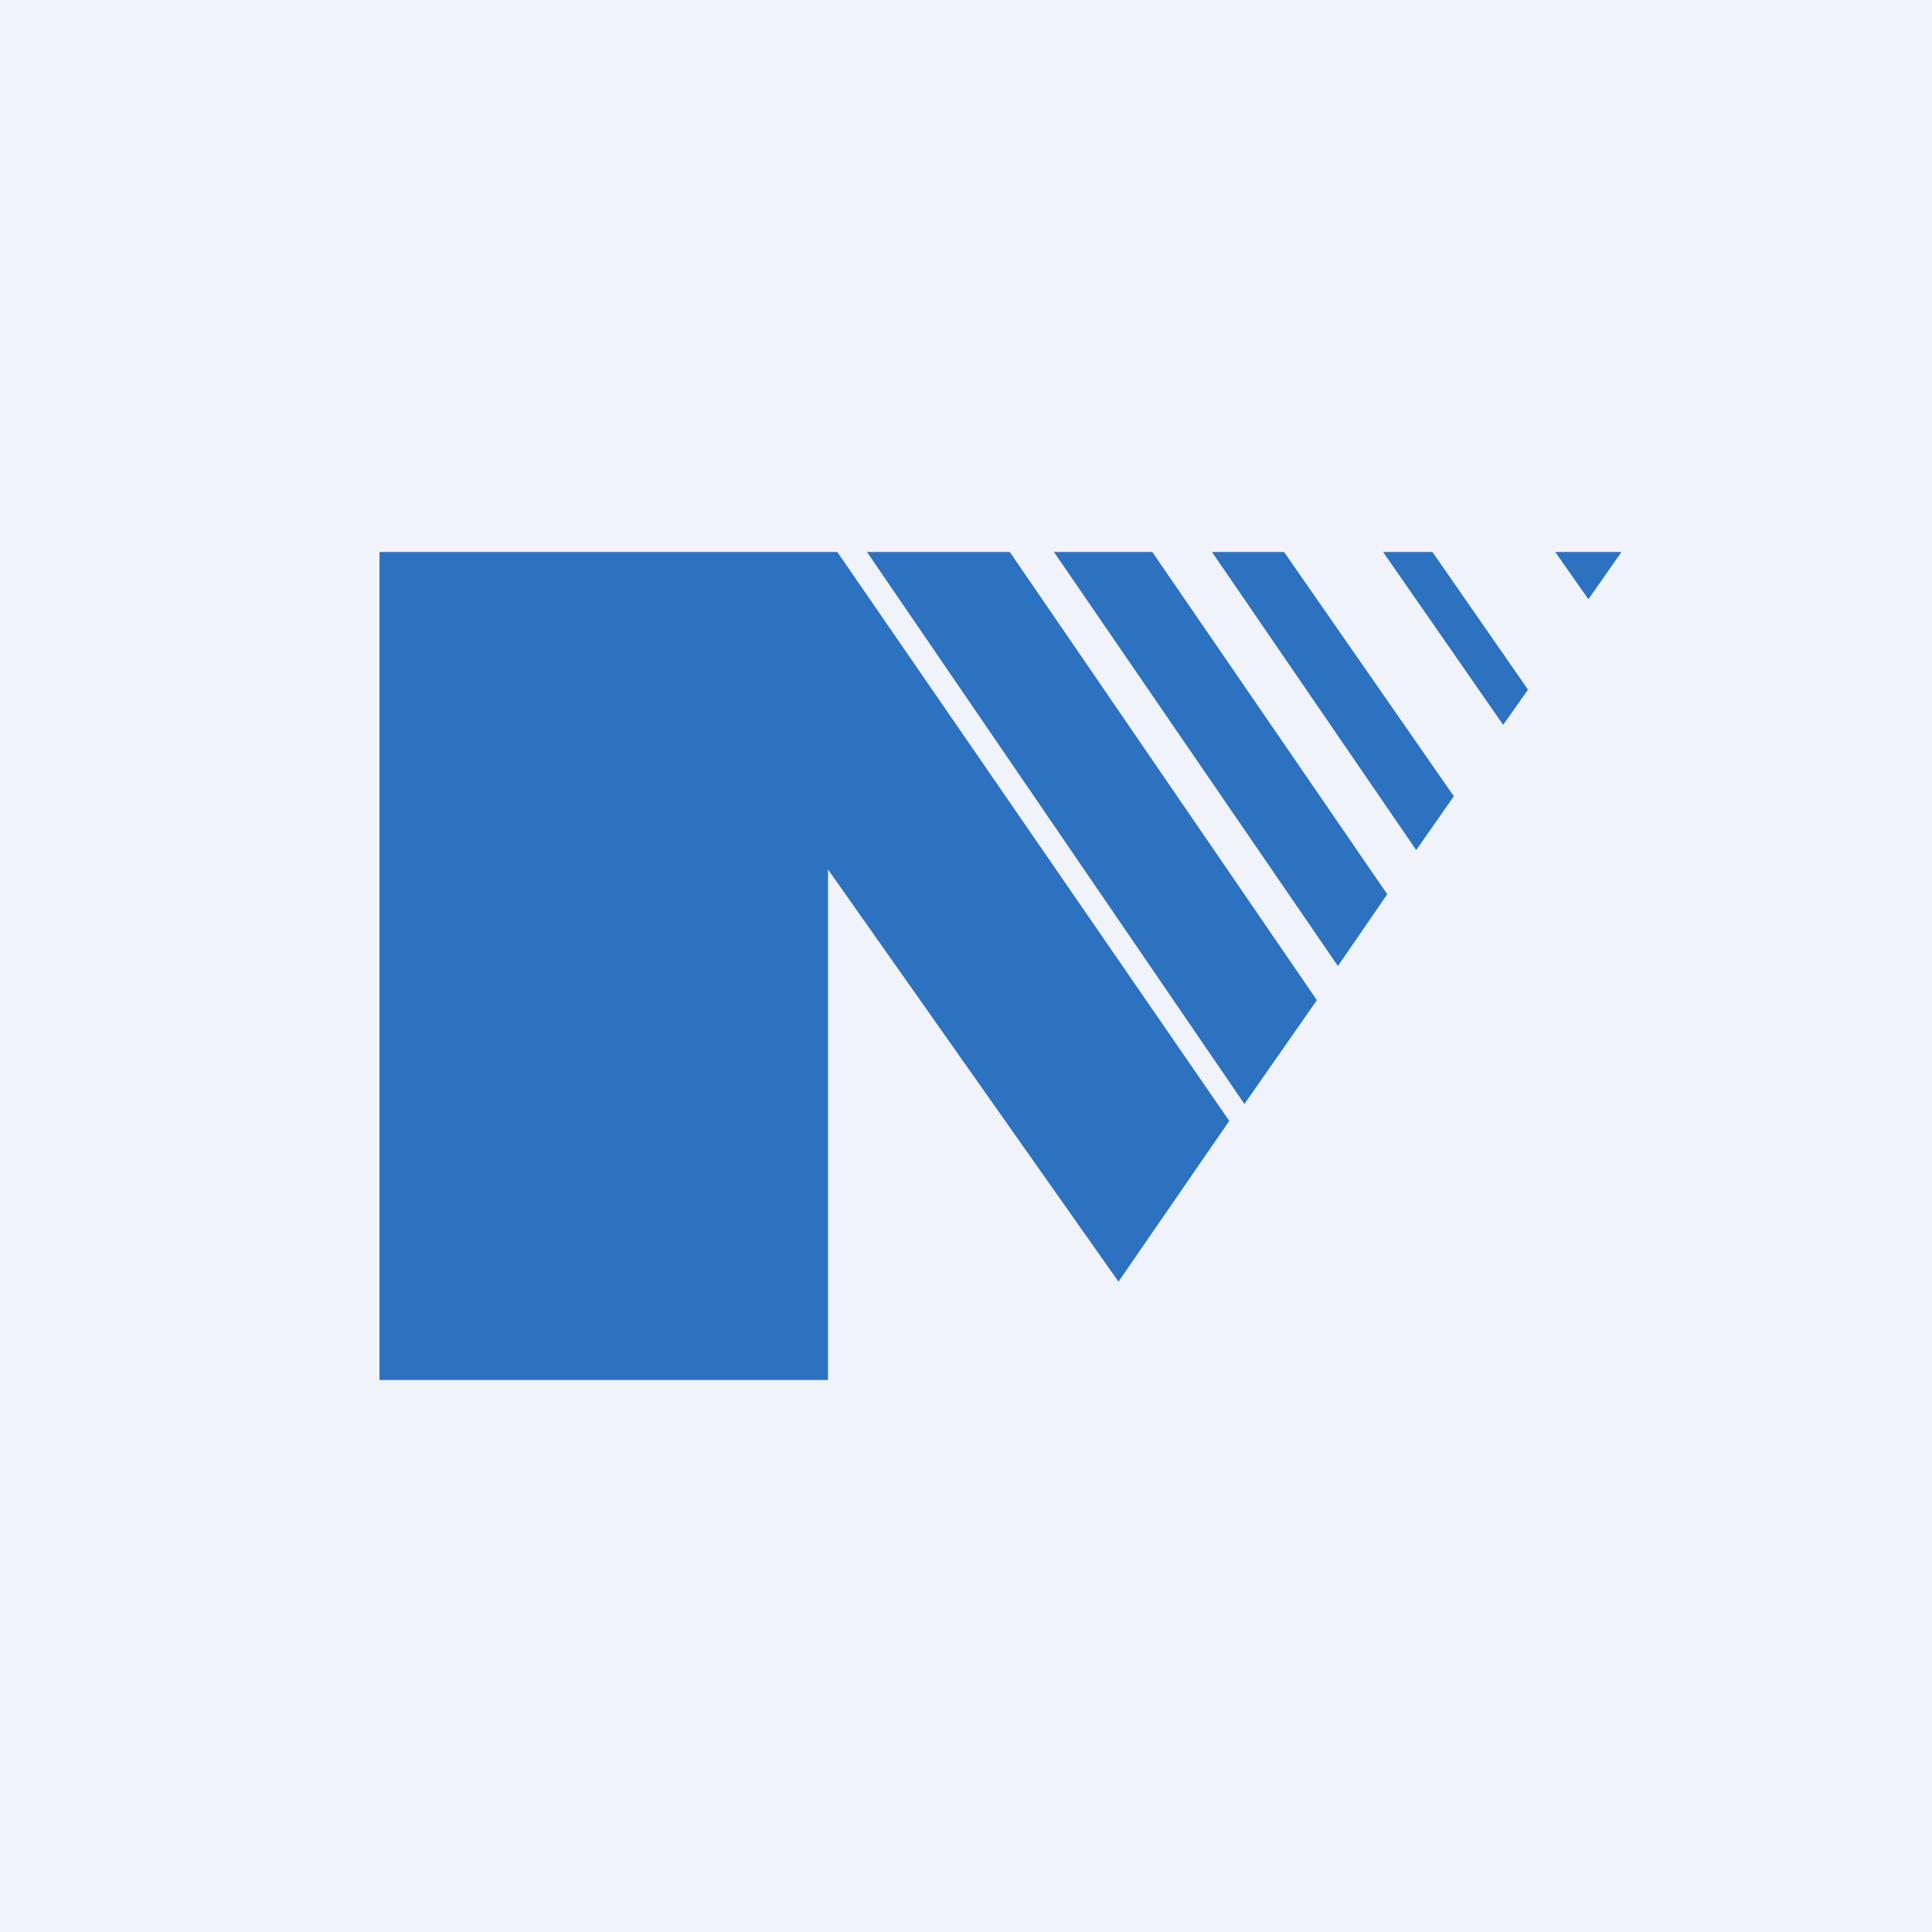
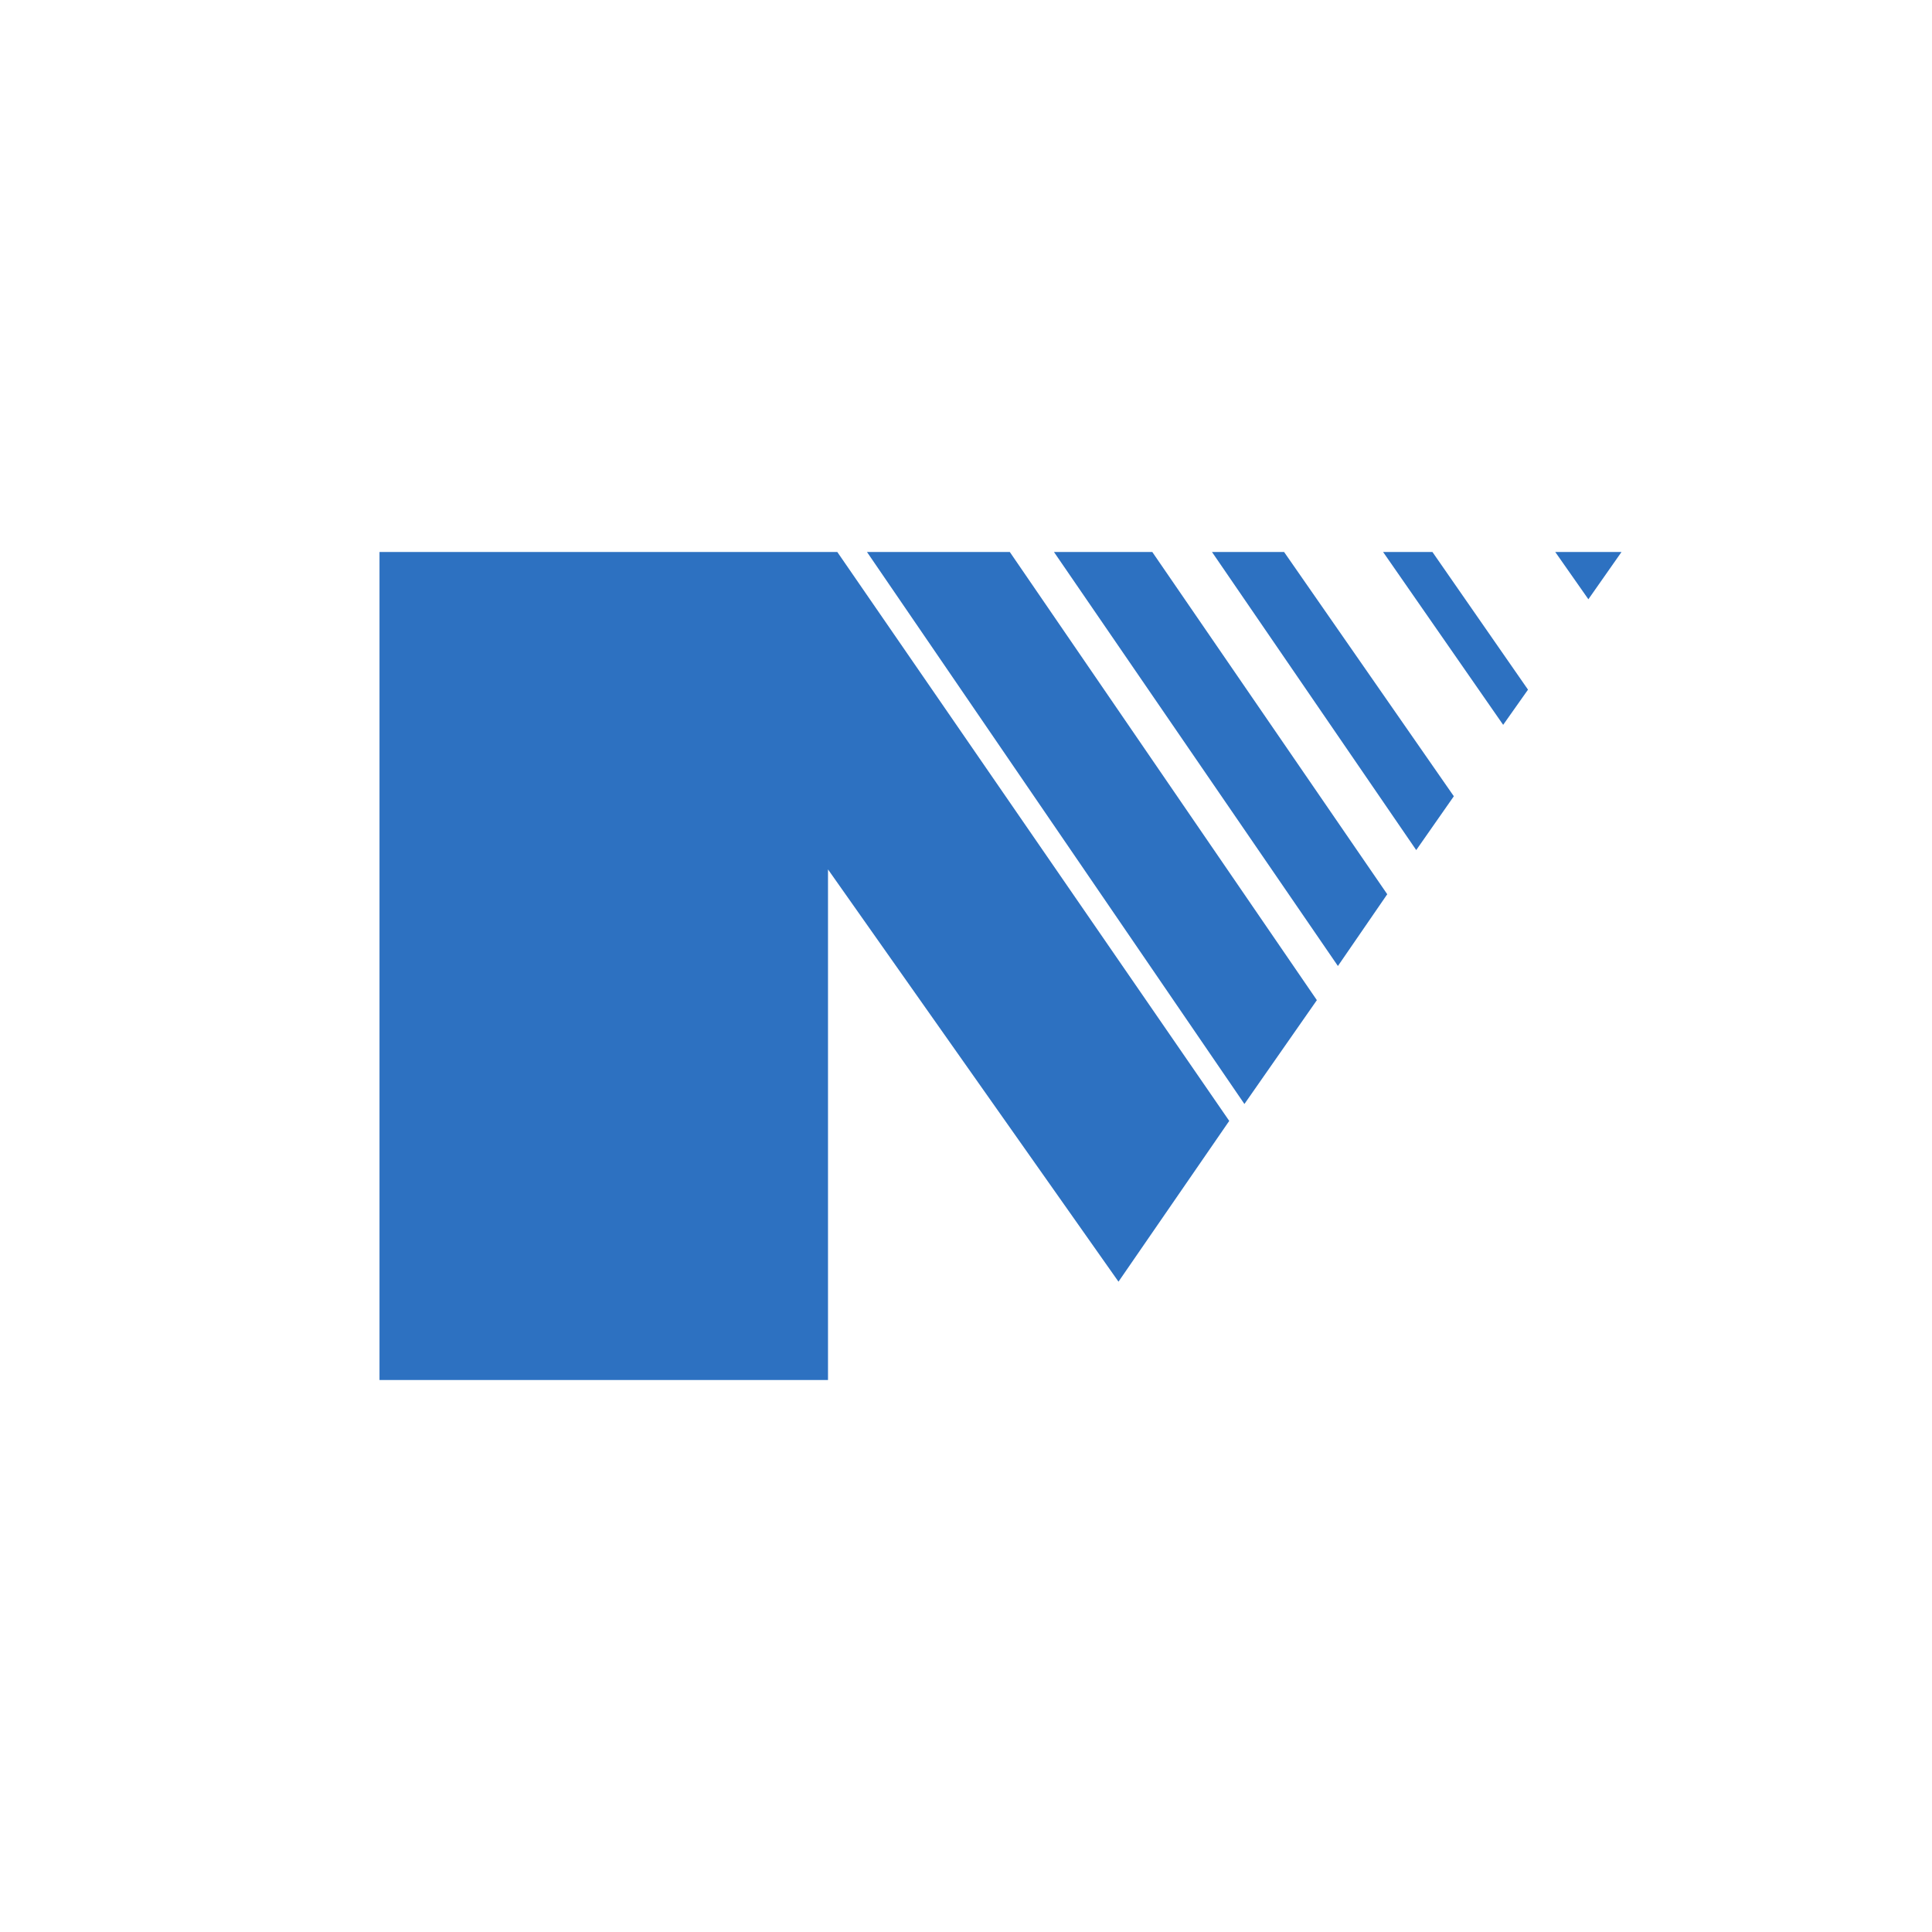
<svg xmlns="http://www.w3.org/2000/svg" width="56" height="56" viewBox="0 0 56 56">
-   <path fill="#F0F3FA" d="M0 0h56v56H0z" />
  <path d="M46.04 17.37 47 16h-1.92l.96 1.37Zm-4.99 7.27L35.13 16h2.09l4.92 7.08-1.09 1.56ZM36.07 32 25.13 16h4.14l8.9 12.99-2.1 3.01ZM11 16v24h13V25.2l8.42 11.95 3.21-4.66L24.27 16H11Zm19.55 0 8.23 12 1.43-2.08L33.4 16h-2.86Zm9.54 0 3.48 5.01.72-1.02L41.52 16h-1.43Z" fill="#2D71C1" />
</svg>